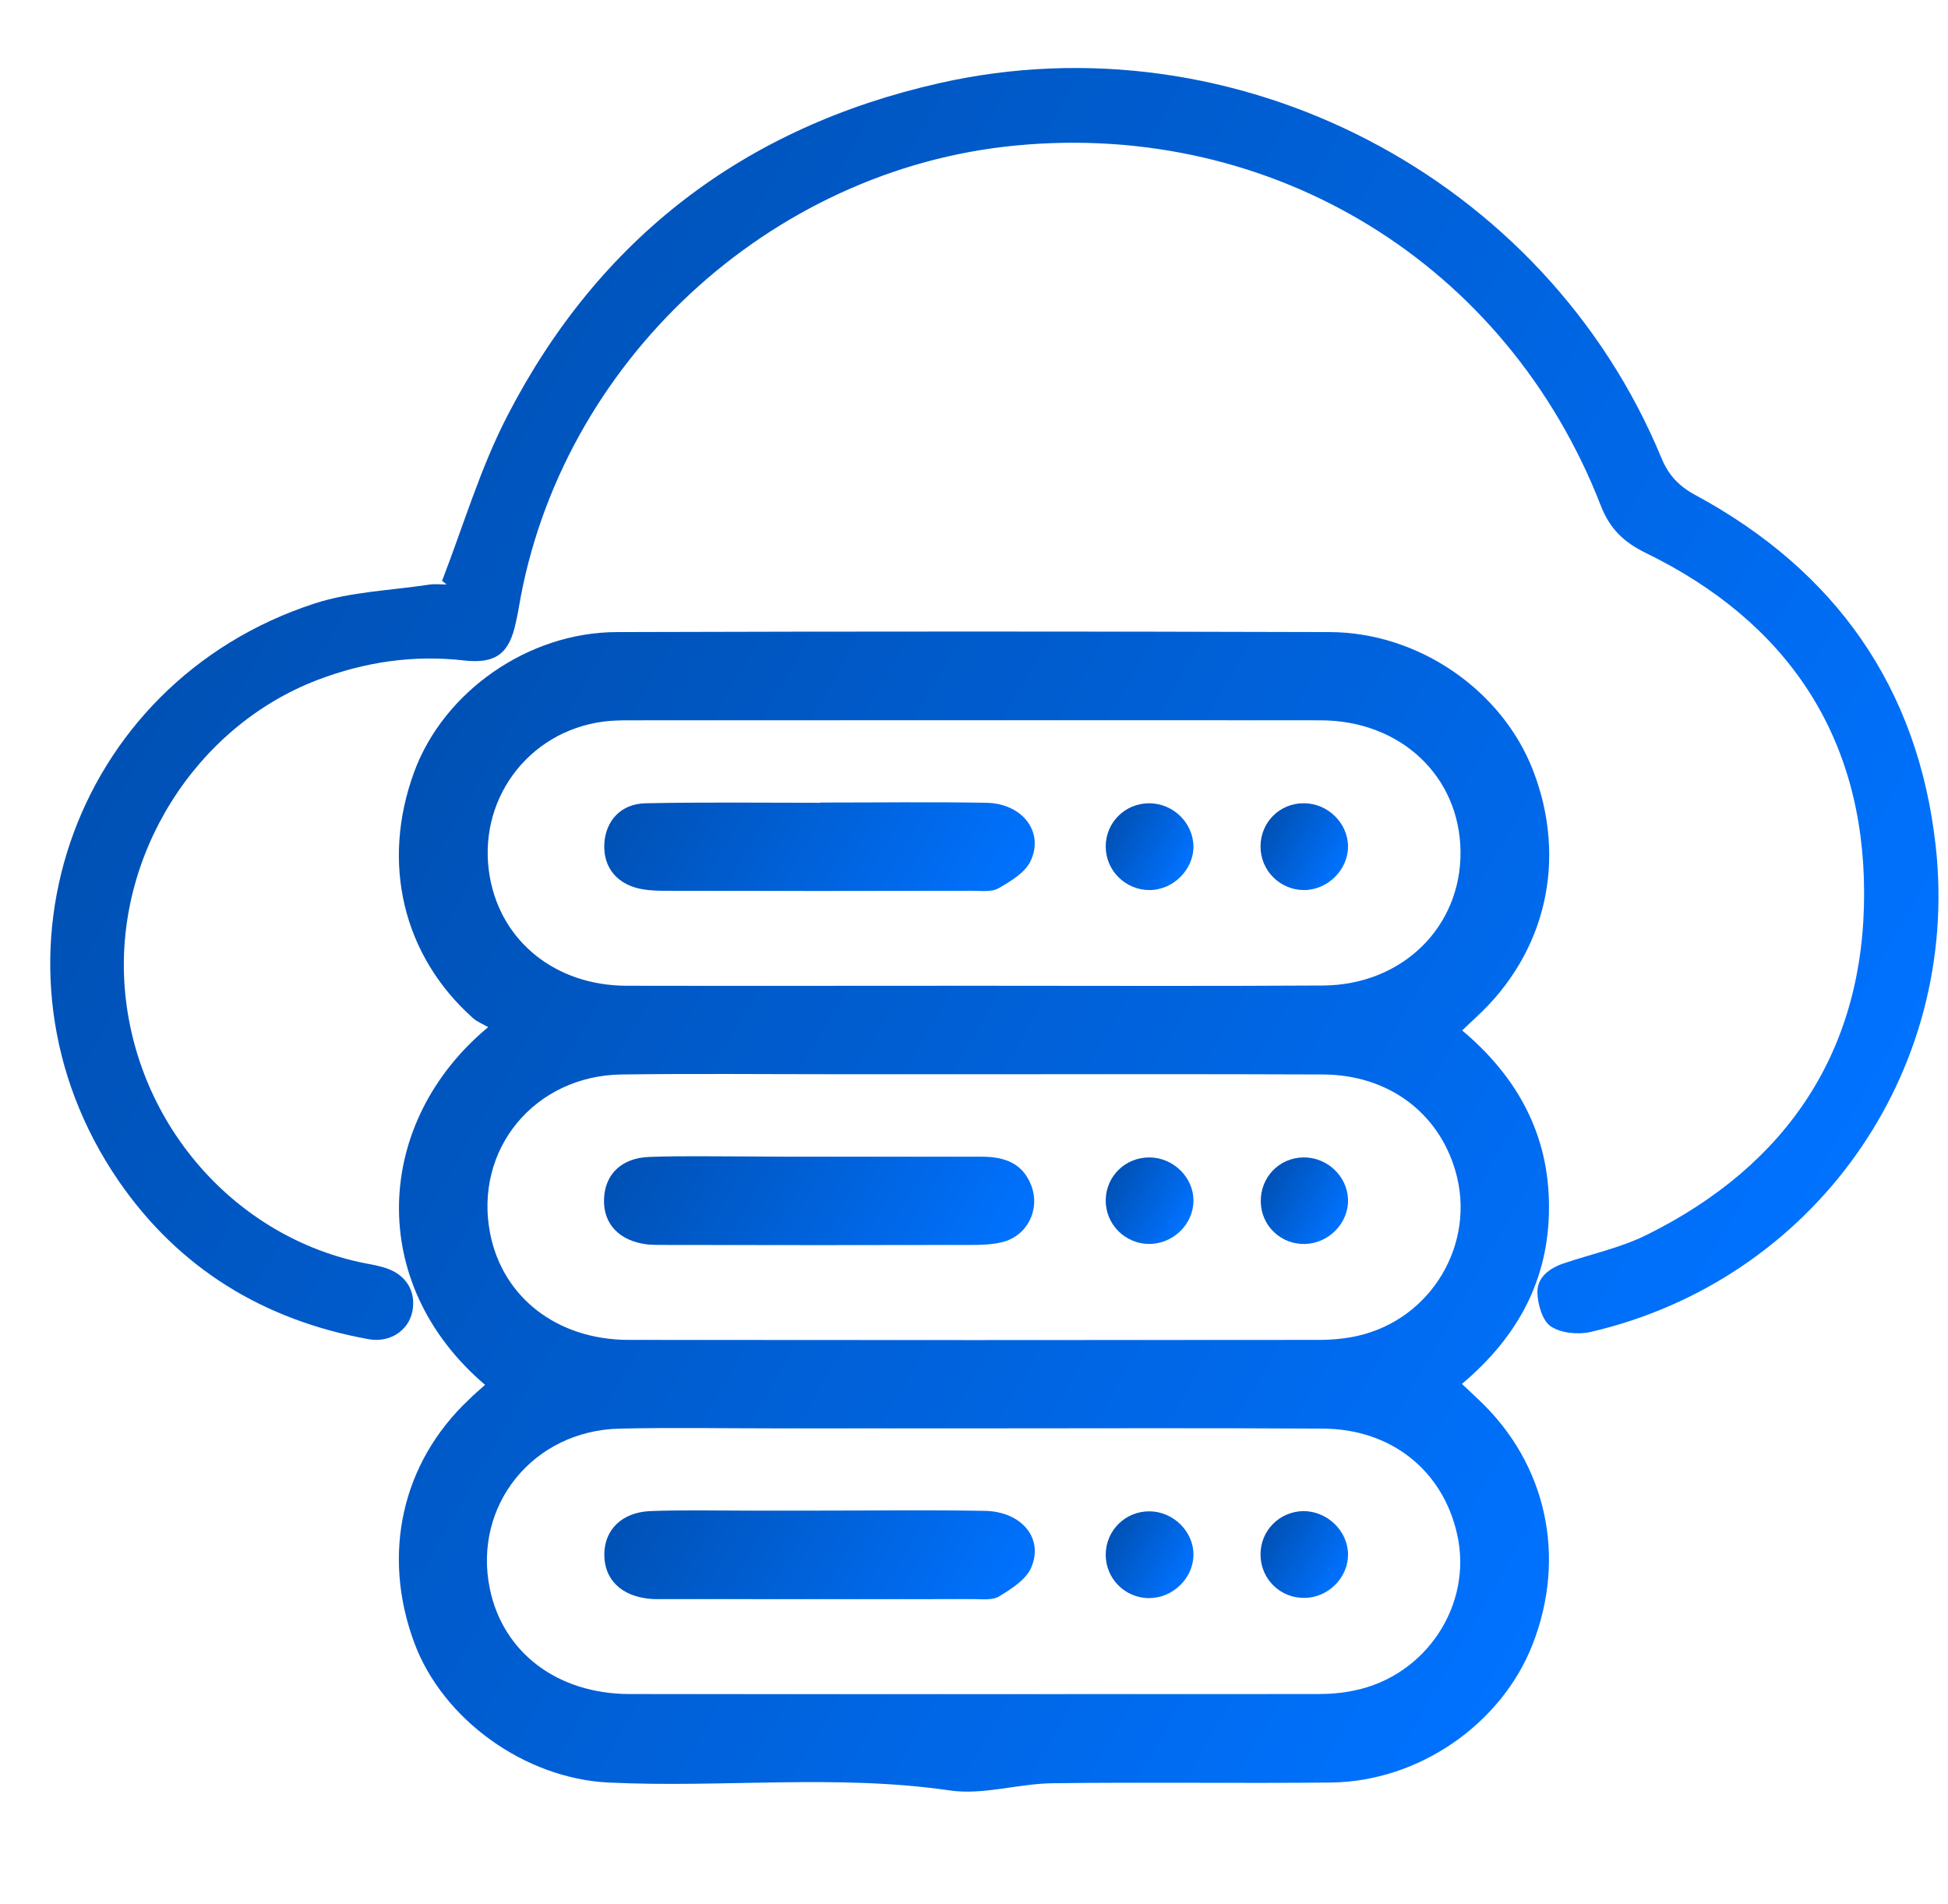
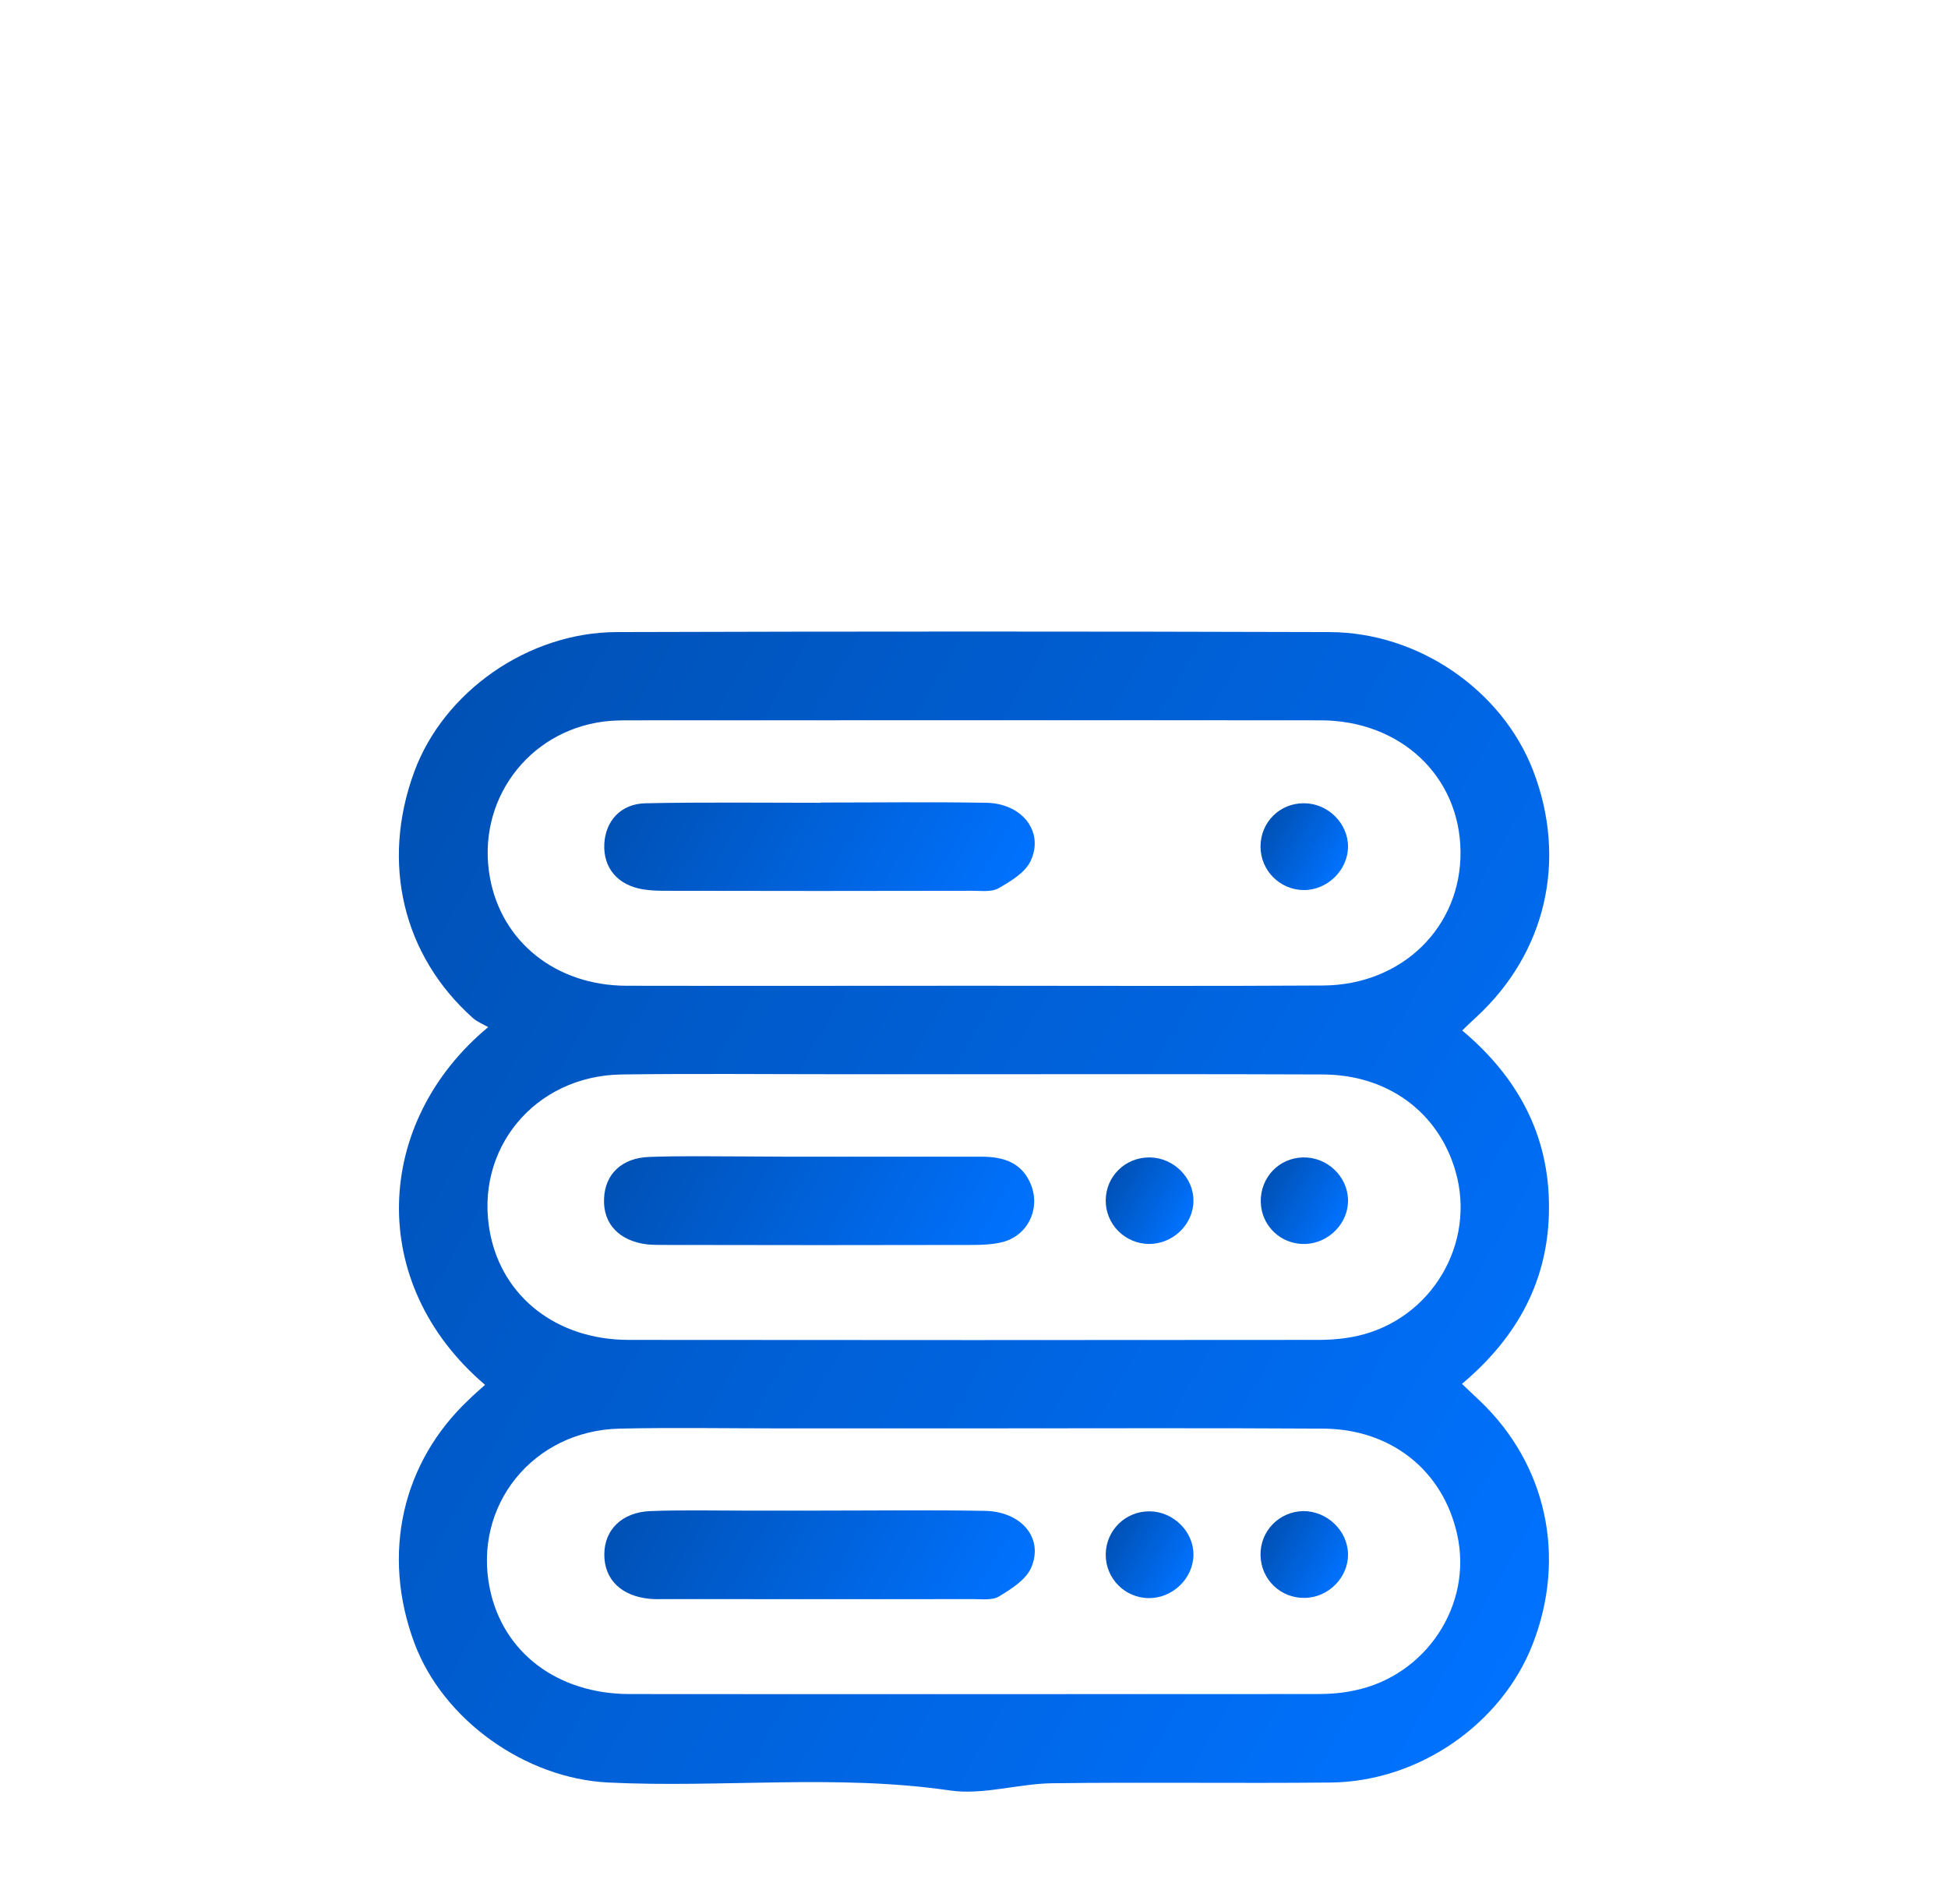
<svg xmlns="http://www.w3.org/2000/svg" version="1.1" id="Capa_1" x="0px" y="0px" viewBox="0 0 810.4 792" style="enable-background:new 0 0 810.4 792;" xml:space="preserve">
  <style type="text/css">
	.st0{fill:url(#SVGID_1_);}
	.st1{fill:url(#SVGID_00000049213141448350420730000016950822603978994353_);}
	.st2{fill:url(#SVGID_00000055685309159296550150000000113196053505061525_);}
	.st3{fill:url(#SVGID_00000157276843400287698260000002455883172672072838_);}
	.st4{fill:url(#SVGID_00000058577819455596499790000017804168690969894295_);}
	.st5{fill:url(#SVGID_00000018919109412564018090000002541489640270344065_);}
	.st6{fill:url(#SVGID_00000078046812923830572990000005918007096727087026_);}
	.st7{fill:url(#SVGID_00000052783141057293389390000003178737139212239234_);}
	.st8{fill:url(#SVGID_00000163041388824143438270000005133839837835514534_);}
	.st9{fill:url(#SVGID_00000052078495805428462910000000780330877837380760_);}
	.st10{fill:url(#SVGID_00000044897148075277812230000004732730785712467597_);}
</style>
  <g>
-     <path d="M-3346.1,6948.9c-0.2-1.1-0.4-2.3-0.7-3.4c0.2,1.1,0.5,2.1,0.7,3.2C-3346,6948.8-3346.1,6948.9-3346.1,6948.9z" />
-   </g>
+     </g>
  <g>
    <linearGradient id="SVGID_1_" gradientUnits="userSpaceOnUse" x1="151.165" y1="355.291" x2="659.092" y2="648.543">
      <stop offset="0" style="stop-color:#0051B5" />
      <stop offset="1" style="stop-color:#0072FF" />
    </linearGradient>
    <path class="st0" d="M201.8,576c-49.7-42.3-46.2-109.4,1.3-148.8c-2.3-1.3-4.6-2.2-6.4-3.8c-29.1-26-38.3-64.5-24.4-102.3   c12.2-33.3,47.3-58.1,84.2-58.2c98.8-0.3,197.7-0.3,296.6,0c37.1,0.1,71.8,24.2,84.7,57.6c14.3,37.1,5.4,75.8-23.7,102.6   c-1.8,1.6-3.5,3.3-5.8,5.5c23.1,19.4,36.2,43.5,36.1,73.6c0,29.8-12.8,53.7-36.2,73.4c2.6,2.5,5,4.7,7.3,6.9   c27.9,26.5,36.3,65,22.1,101.4c-12.9,33.1-47.3,57.1-83.9,57.5c-38.7,0.4-77.4-0.2-116,0.3c-14.2,0.2-28.8,5-42.5,3   c-47.4-6.9-94.8-1-142.1-3.3c-34.7-1.7-68.8-26.1-80.7-58c-13.8-37-5.2-75.1,22.7-101.3C197.1,580.1,199.2,578.3,201.8,576z    M404.9,446.8c-18.7,0-37.4,0-56.1,0c-30.1,0-60.1-0.3-90.2,0.1c-36.3,0.5-61.5,31.3-54.7,66.1c5.2,26.6,27.8,44.2,57.5,44.3   c95.7,0.1,191.4,0.1,287.1,0c5.5,0,11.1-0.5,16.4-1.7c30.7-7,49.3-38.5,40.6-68.5c-7.1-24.5-28.1-40.1-55.2-40.2   C501.8,446.7,453.3,446.8,404.9,446.8z M405.9,410c48.2,0,96.3,0.2,144.5-0.1c33-0.2,57.5-24.4,57.2-55.7   c-0.3-31.3-24.9-54.6-58.3-54.6c-96-0.1-192,0-288,0c-3.4,0-6.8,0.1-10.1,0.5c-31.8,4.1-53.1,33.2-47.4,64.8   c4.8,26.8,27.4,45,56.8,45.1C308.9,410.1,357.4,410,405.9,410z M405.1,594.1c-27,0-54,0-81,0c-22.1,0-44.2-0.4-66.3,0.1   c-36.1,0.8-61.2,32.1-54,66.7c5.5,26.5,28.1,43.6,58,43.7c95.4,0.1,190.8,0,286.2,0c5.2,0,10.5-0.4,15.5-1.5   c29.8-6.1,49.3-35.7,42.7-64.9c-5.9-26.6-27.5-43.9-55.9-44C502.1,593.9,453.6,594.1,405.1,594.1z" />
    <linearGradient id="SVGID_00000041267624612708869990000003265173963146191803_" gradientUnits="userSpaceOnUse" x1="271.458" y1="459.267" x2="410.092" y2="539.307">
      <stop offset="0" style="stop-color:#0051B5" />
      <stop offset="1" style="stop-color:#0072FF" />
    </linearGradient>
    <path style="fill:url(#SVGID_00000041267624612708869990000003265173963146191803_);" d="M341.1,481.1c22.4,0,44.8,0,67.2,0   c9.2,0,17,2.4,20.7,11.9c3.9,10.2-1.7,21.2-12.3,23.7c-3.8,0.9-7.9,1.1-11.9,1.1c-42.7,0.1-85.3,0.1-128,0c-2.5,0-4.9,0-7.4-0.2   c-11.8-1.4-18.6-8.6-18.1-19.1c0.4-10.1,7.3-16.9,18.8-17.3c13.5-0.5,27-0.2,40.5-0.2C320.9,481.1,331,481.1,341.1,481.1z" />
    <linearGradient id="SVGID_00000042016787013233375200000014067956636432831399_" gradientUnits="userSpaceOnUse" x1="462.409" y1="490.324" x2="493.872" y2="508.489">
      <stop offset="0" style="stop-color:#0051B5" />
      <stop offset="1" style="stop-color:#0072FF" />
    </linearGradient>
    <path style="fill:url(#SVGID_00000042016787013233375200000014067956636432831399_);" d="M478.3,481.4c9.9,0.1,18.3,8.4,18.2,18.1   c-0.1,9.8-8.5,17.9-18.5,17.9c-10-0.1-18.1-8.2-18-18.2C460.1,489.2,468.2,481.3,478.3,481.4z" />
    <linearGradient id="SVGID_00000152963893516198825520000009738466654009730473_" gradientUnits="userSpaceOnUse" x1="526.802" y1="490.338" x2="558.22" y2="508.476">
      <stop offset="0" style="stop-color:#0051B5" />
      <stop offset="1" style="stop-color:#0072FF" />
    </linearGradient>
    <path style="fill:url(#SVGID_00000152963893516198825520000009738466654009730473_);" d="M560.8,498.9c0.3,9.7-7.9,18.2-17.8,18.5   c-10.1,0.3-18.3-7.5-18.5-17.5c-0.2-10.1,7.5-18.3,17.6-18.5C552,481.2,560.5,489.1,560.8,498.9z" />
    <linearGradient id="SVGID_00000047777808818798902990000007347422980280265650_" gradientUnits="userSpaceOnUse" x1="271.398" y1="312.023" x2="409.431" y2="391.716">
      <stop offset="0" style="stop-color:#0051B5" />
      <stop offset="1" style="stop-color:#0072FF" />
    </linearGradient>
    <path style="fill:url(#SVGID_00000047777808818798902990000007347422980280265650_);" d="M341.3,333.8c23,0,46.1-0.3,69.1,0.1   c15,0.3,24.1,12.2,18.3,24.3c-2.3,4.8-8.2,8.3-13.2,11.2c-2.9,1.7-7.2,1.1-10.8,1.1c-42.7,0.1-85.3,0.1-128,0   c-3.1,0-6.1-0.1-9.2-0.6c-10.5-1.7-16.6-8.9-16.1-18.9c0.5-9.5,6.8-16.7,17.2-16.9c24.2-0.5,48.5-0.2,72.7-0.2   C341.3,334,341.3,333.9,341.3,333.8z" />
    <linearGradient id="SVGID_00000039827910003647717230000006641396242828950443_" gradientUnits="userSpaceOnUse" x1="462.423" y1="343.031" x2="493.867" y2="361.185">
      <stop offset="0" style="stop-color:#0051B5" />
      <stop offset="1" style="stop-color:#0072FF" />
    </linearGradient>
-     <path style="fill:url(#SVGID_00000039827910003647717230000006641396242828950443_);" d="M478.1,334.1c10,0,18.3,8.2,18.4,18   c0,9.7-8.5,18.1-18.3,18.1c-10,0-18.2-8.1-18.2-18.1C460,342.1,468,334.1,478.1,334.1z" />
    <linearGradient id="SVGID_00000147222164786140166860000010351889351816074639_" gradientUnits="userSpaceOnUse" x1="526.789" y1="343.058" x2="558.204" y2="361.195">
      <stop offset="0" style="stop-color:#0051B5" />
      <stop offset="1" style="stop-color:#0072FF" />
    </linearGradient>
    <path style="fill:url(#SVGID_00000147222164786140166860000010351889351816074639_);" d="M542.5,334.1c9.9,0,18.3,8.3,18.3,18   c0,9.7-8.5,18.1-18.3,18.1c-10,0-18.1-8.1-18.1-18.1C524.4,342,532.4,334,542.5,334.1z" />
    <linearGradient id="SVGID_00000141423459253743375620000004172754471335968692_" gradientUnits="userSpaceOnUse" x1="271.413" y1="606.615" x2="409.236" y2="686.187">
      <stop offset="0" style="stop-color:#0051B5" />
      <stop offset="1" style="stop-color:#0072FF" />
    </linearGradient>
    <path style="fill:url(#SVGID_00000141423459253743375620000004172754471335968692_);" d="M340.4,628.3c23,0,46-0.3,69.1,0.1   c15.4,0.2,24.8,11.3,19.5,23.6c-2.2,5.1-8.3,8.9-13.4,12c-2.8,1.7-7.2,1.1-10.8,1.1c-42.7,0.1-85.3,0-128,0c-2.1,0-4.3,0.1-6.4-0.1   c-11.9-1.1-19-8-19-18.4c0-10.3,7.3-17.6,19.1-18.1c12.9-0.5,25.8-0.2,38.7-0.2C319.5,628.3,330,628.3,340.4,628.3   C340.4,628.3,340.4,628.3,340.4,628.3z" />
    <linearGradient id="SVGID_00000043421828661218033550000003646649563249106101_" gradientUnits="userSpaceOnUse" x1="462.437" y1="637.622" x2="493.861" y2="655.765">
      <stop offset="0" style="stop-color:#0051B5" />
      <stop offset="1" style="stop-color:#0072FF" />
    </linearGradient>
    <path style="fill:url(#SVGID_00000043421828661218033550000003646649563249106101_);" d="M478,664.7c-10,0-18.1-8.2-18-18.2   c0.1-10,8.2-18,18.3-17.9c9.9,0.1,18.3,8.5,18.2,18.1C496.4,656.5,487.9,664.7,478,664.7z" />
    <linearGradient id="SVGID_00000172429551670703649590000016075999122936833205_" gradientUnits="userSpaceOnUse" x1="526.808" y1="637.633" x2="558.208" y2="655.761">
      <stop offset="0" style="stop-color:#0051B5" />
      <stop offset="1" style="stop-color:#0072FF" />
    </linearGradient>
    <path style="fill:url(#SVGID_00000172429551670703649590000016075999122936833205_);" d="M560.8,646.3c0.2,9.7-8.1,18.2-18,18.3   c-10.1,0.2-18.2-7.7-18.4-17.7c-0.2-10.1,7.7-18.2,17.8-18.4C552.1,628.5,560.6,636.6,560.8,646.3z" />
  </g>
  <linearGradient id="SVGID_00000090985903475454002430000011681275953232608661_" gradientUnits="userSpaceOnUse" x1="125.612" y1="177.421" x2="742.377" y2="533.51">
    <stop offset="0" style="stop-color:#0051B5" />
    <stop offset="1" style="stop-color:#0072FF" />
  </linearGradient>
-   <path style="fill:url(#SVGID_00000090985903475454002430000011681275953232608661_);" d="M183.9,241.6c8.9-23,15.9-46.9,27.2-68.7  c38.1-73.8,98.6-120,179.6-138.3c123.4-27.9,252,38.9,300.4,155.7c3,7.3,7.2,11.8,14.2,15.6c58.3,31.5,92.7,80.1,100,146.1  c10.4,94.6-51.2,180.6-143.6,202c-5.2,1.2-12.3,0.5-16.5-2.3c-3.5-2.3-5.4-9-5.6-13.8c-0.3-6.5,4.8-10.3,10.8-12.4  c11.6-3.9,23.8-6.5,34.7-11.9c58.7-29.1,90.6-77,90.4-142.4c-0.1-65.1-32.1-112.6-90.8-141.2c-9.2-4.5-15-10.1-18.7-19.6  c-39-100.4-136-160.1-243.2-149.9C320,70.2,232.9,151.1,215.8,252.9c-0.3,2-0.8,4-1.2,6c-2.7,12.9-8.3,17.3-21.6,15.8  c-21-2.4-41.2,0.6-60.9,8.1C81.1,302.3,47.5,356,51.9,411c4.5,56.5,45.9,103.8,100.3,114.5c2.8,0.5,5.5,1,8.2,1.9  c8.6,2.7,12.9,9.9,11.1,18.3c-1.7,7.9-9.5,12.9-18.2,11.3c-43.6-7.9-78.9-29.4-104-65.9c-60.5-88.2-20.2-207,81.6-240.1  c15.1-4.9,31.6-5.4,47.4-7.8c2.5-0.4,5-0.1,7.5-0.1C185.2,242.6,184.6,242.1,183.9,241.6z" />
</svg>